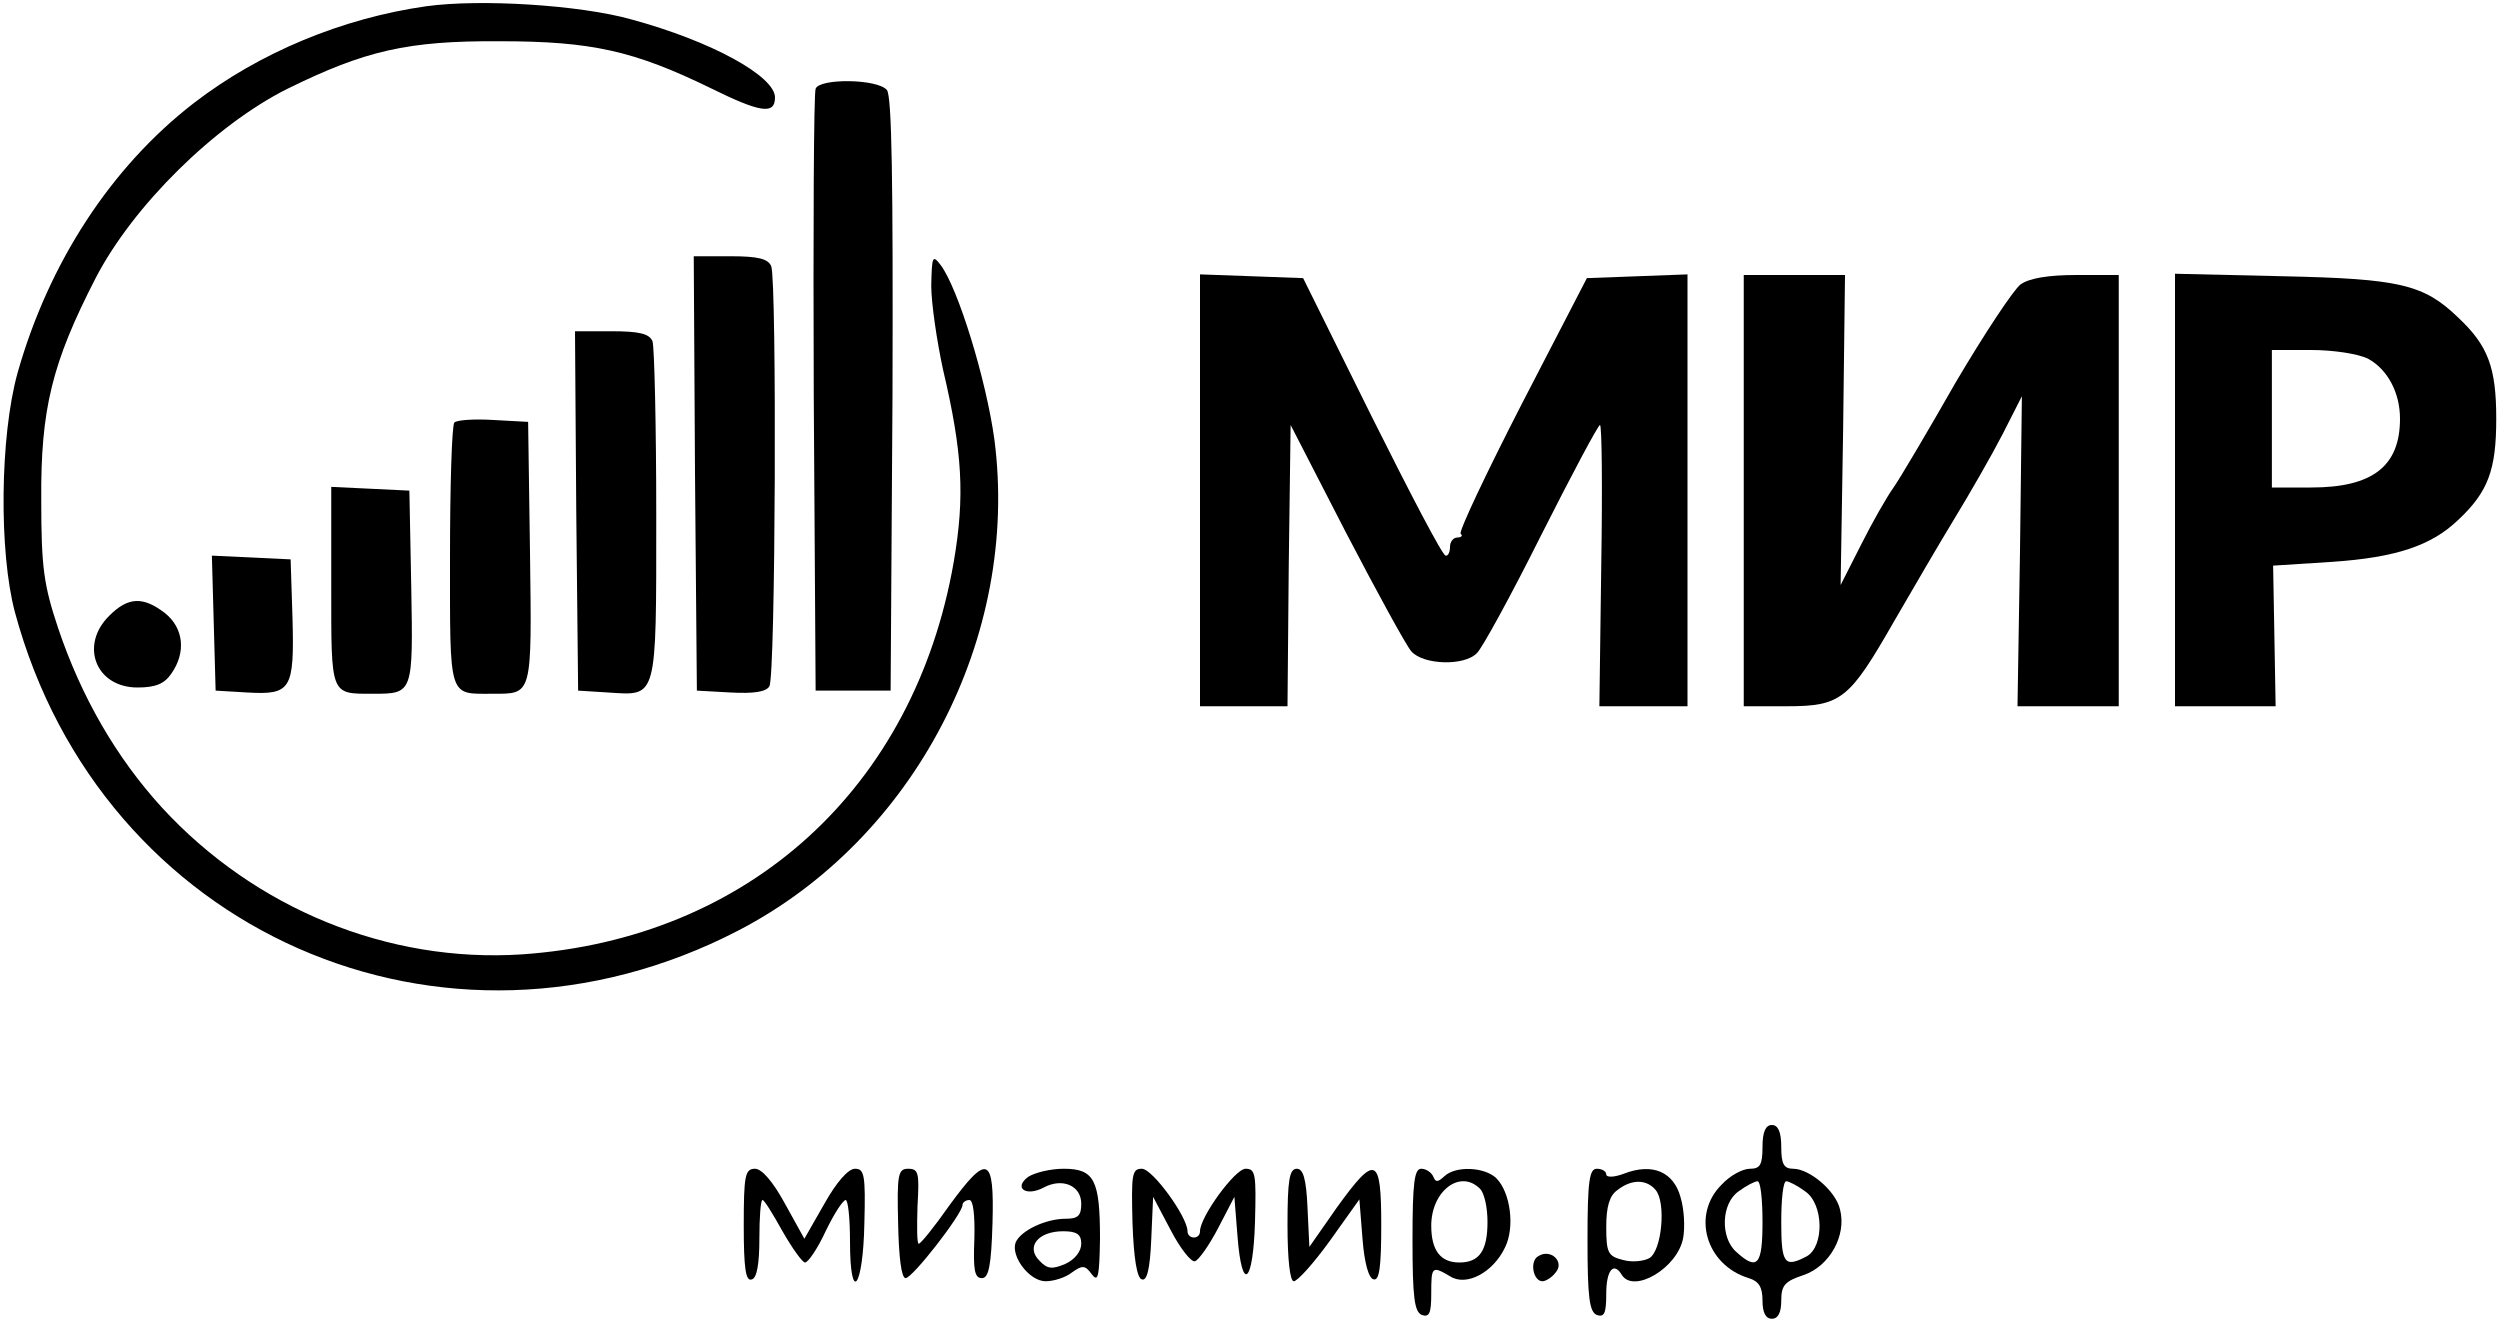
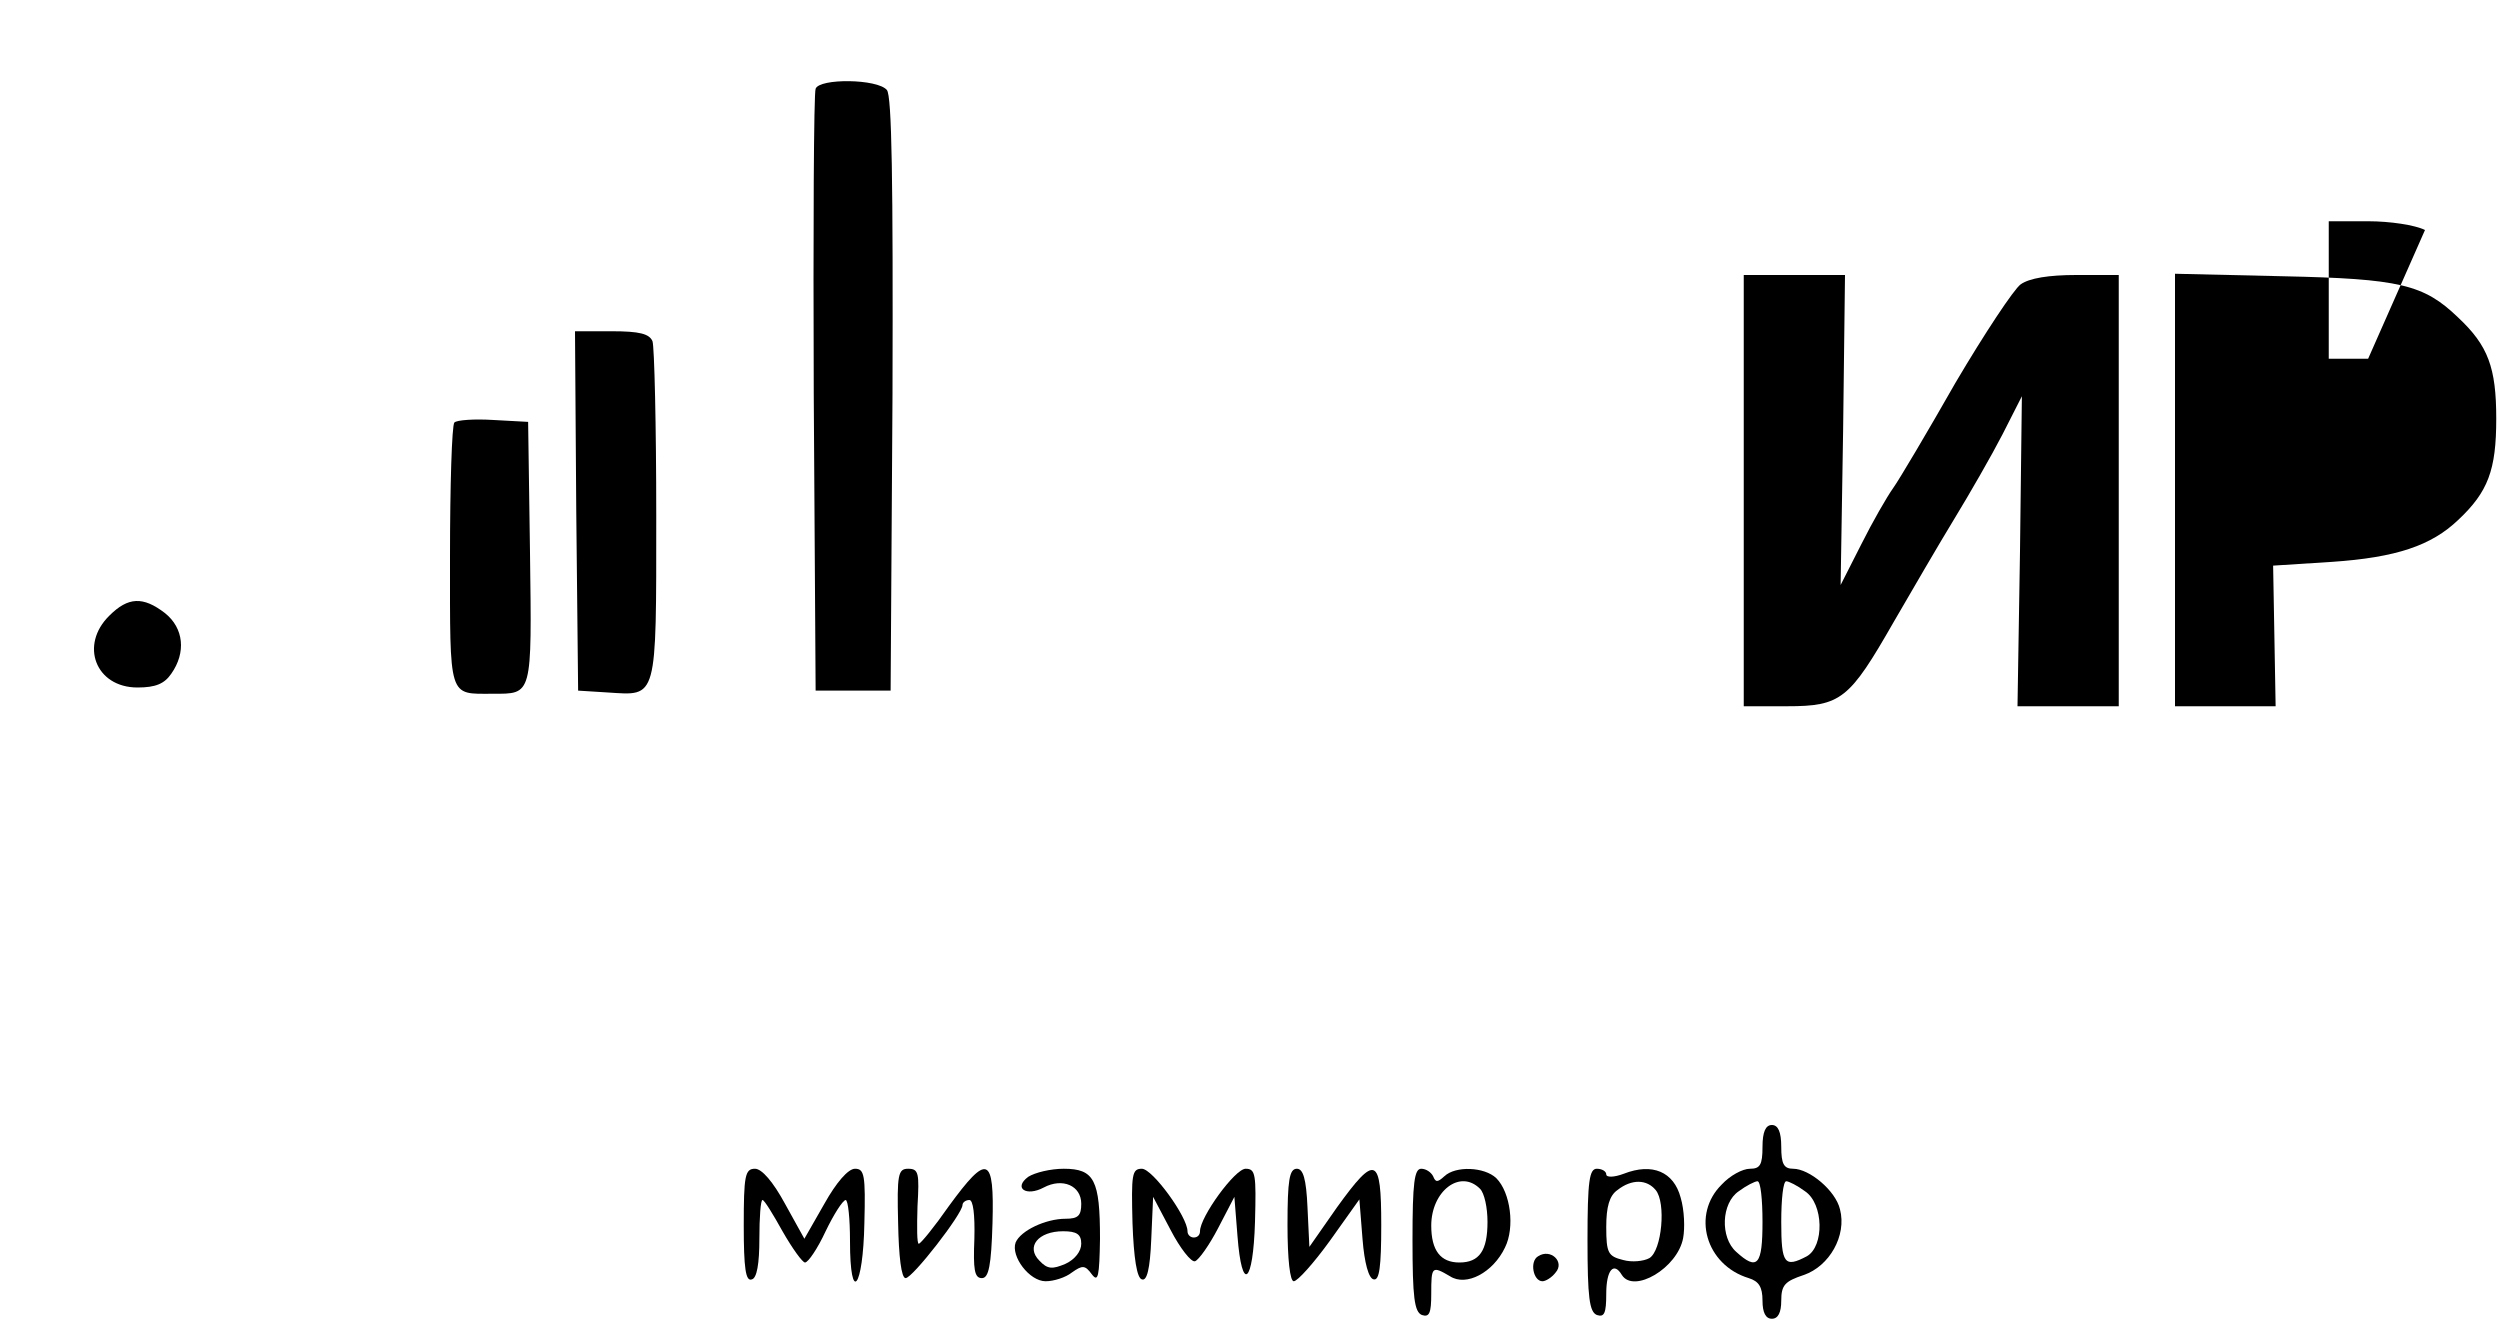
<svg xmlns="http://www.w3.org/2000/svg" version="1.0" width="400pt" height="214pt" viewBox="0 0 400 214" preserveAspectRatio="xMidYMid meet">
  <g transform="translate(0,214) scale(0.1,-0.1)" fill="#000000" stroke="none">
-     <path d="M682 2130 c-134 -19 -267 -74 -372 -155 -132 -102 -232 -255 -282 -432 -28 -101 -30 -286 -4 -383 138 -511 686 -753 1157 -509 282 146 451 470 410 786 -13 95 -58 242 -86 279 -13 17 -14 14 -15 -33 0 -28 9 -89 19 -135 31 -132 35 -202 17 -307 -63 -362 -328 -603 -691 -628 -214 -14 -427 73 -576 235 -73 80 -129 177 -166 287 -23 69 -27 97 -27 205 -1 145 17 219 87 355 60 116 191 245 307 303 124 61 192 77 340 76 146 0 214 -15 337 -75 79 -39 103 -43 103 -15 0 34 -101 90 -230 125 -82 23 -241 33 -328 21z" />
    <path d="M1305 1998 c-3 -7 -4 -227 -3 -488 l3 -475 60 0 60 0 3 474 c1 341 -1 478 -9 487 -15 18 -108 19 -114 2z" />
-     <path d="M1112 1383 l3 -348 54 -3 c37 -2 57 1 62 10 10 15 12 648 3 672 -5 12 -21 16 -65 16 l-59 0 2 -347z" />
-     <path d="M1920 1355 l0 -345 70 0 70 0 2 225 3 225 89 -173 c49 -94 96 -180 104 -189 19 -22 85 -24 105 -3 8 7 55 93 103 189 49 97 91 176 94 176 3 0 4 -101 2 -225 l-3 -225 70 0 71 0 0 345 0 346 -80 -3 -81 -3 -104 -201 c-57 -111 -101 -204 -98 -208 4 -3 1 -6 -5 -6 -7 0 -12 -7 -12 -15 0 -8 -3 -15 -7 -14 -5 0 -57 100 -118 222 l-110 222 -82 3 -83 3 0 -346z" />
    <path d="M2790 1355 l0 -345 69 0 c87 0 100 11 171 135 29 50 72 124 97 165 25 41 60 102 77 135 l31 61 -3 -248 -4 -248 81 0 81 0 0 345 0 345 -68 0 c-44 0 -75 -5 -89 -15 -11 -8 -58 -79 -104 -157 -45 -79 -90 -155 -100 -169 -10 -14 -33 -54 -51 -90 l-33 -65 4 248 3 248 -81 0 -81 0 0 -345z" />
-     <path d="M3480 1356 l0 -346 81 0 80 0 -2 113 -2 112 94 6 c103 7 159 26 202 67 48 45 61 80 61 162 0 82 -13 117 -61 162 -55 53 -93 62 -280 66 l-173 4 0 -346z m309 210 c31 -17 51 -54 51 -96 0 -76 -44 -110 -142 -110 l-63 0 0 110 0 110 63 0 c35 0 75 -6 91 -14z" />
+     <path d="M3480 1356 l0 -346 81 0 80 0 -2 113 -2 112 94 6 c103 7 159 26 202 67 48 45 61 80 61 162 0 82 -13 117 -61 162 -55 53 -93 62 -280 66 l-173 4 0 -346z m309 210 l-63 0 0 110 0 110 63 0 c35 0 75 -6 91 -14z" />
    <path d="M922 1323 l3 -288 48 -3 c79 -5 77 -14 77 283 0 145 -3 270 -6 279 -5 12 -21 16 -65 16 l-59 0 2 -287z" />
    <path d="M727 1464 c-4 -4 -7 -101 -7 -215 0 -229 -3 -219 68 -219 64 0 63 -5 60 226 l-3 209 -55 3 c-31 2 -59 0 -63 -4z" />
-     <path d="M530 1202 c0 -177 -2 -172 68 -172 63 0 63 1 60 171 l-3 154 -62 3 -63 3 0 -159z" />
-     <path d="M342 1143 l3 -108 51 -3 c70 -4 75 5 72 119 l-3 94 -63 3 -63 3 3 -108z" />
    <path d="M175 1155 c-48 -47 -22 -115 45 -115 29 0 43 6 54 22 24 34 20 73 -10 97 -35 27 -59 26 -89 -4z" />
    <path d="M2820 305 c0 -29 -4 -35 -20 -35 -12 0 -32 -11 -45 -25 -49 -48 -26 -129 43 -150 16 -5 22 -14 22 -36 0 -19 5 -29 15 -29 10 0 15 10 15 29 0 25 6 31 36 41 41 14 69 63 58 105 -7 30 -49 65 -75 65 -15 0 -19 8 -19 35 0 24 -5 35 -15 35 -10 0 -15 -11 -15 -35z m0 -120 c0 -69 -8 -79 -42 -48 -26 23 -24 78 4 97 12 9 26 16 30 16 5 0 8 -29 8 -65z m68 49 c30 -20 31 -88 3 -104 -36 -19 -41 -12 -41 55 0 36 3 65 8 65 4 0 18 -7 30 -16z" />
    <path d="M1190 179 c0 -68 3 -90 13 -86 8 2 12 25 12 65 0 34 2 62 5 62 3 0 17 -23 32 -50 16 -28 32 -50 36 -50 5 0 20 22 33 50 13 27 27 49 32 50 4 0 7 -30 7 -66 0 -102 21 -76 23 29 2 77 0 87 -15 87 -11 0 -30 -22 -49 -56 l-32 -56 -31 56 c-19 35 -37 56 -48 56 -16 0 -18 -11 -18 -91z" />
    <path d="M1437 183 c1 -53 5 -88 12 -88 11 0 91 103 91 117 0 4 5 8 11 8 6 0 9 -23 8 -62 -2 -49 0 -63 12 -63 11 0 15 20 17 88 3 108 -8 112 -70 27 -23 -33 -45 -60 -48 -60 -3 0 -3 27 -2 60 3 53 2 60 -15 60 -16 0 -18 -9 -16 -87z" />
    <path d="M1645 257 c-24 -18 -3 -32 25 -17 30 16 60 3 60 -26 0 -19 -5 -24 -25 -24 -32 0 -72 -19 -80 -38 -8 -22 22 -62 48 -62 13 0 32 6 42 14 17 12 21 12 32 -3 10 -13 12 -4 13 57 0 94 -9 112 -58 112 -21 0 -46 -6 -57 -13z m85 -107 c0 -12 -10 -25 -25 -32 -21 -9 -29 -9 -42 5 -22 22 -2 47 38 47 22 0 29 -5 29 -20z" />
    <path d="M1812 183 c2 -56 7 -88 15 -90 8 -3 13 16 15 64 l3 68 28 -53 c15 -29 33 -52 39 -50 6 2 23 26 37 53 l26 50 5 -63 c7 -91 25 -77 28 23 2 76 1 85 -15 85 -17 0 -73 -77 -73 -100 0 -6 -4 -10 -10 -10 -5 0 -10 4 -10 10 0 23 -56 100 -73 100 -16 0 -17 -9 -15 -87z" />
    <path d="M2060 180 c0 -55 4 -90 10 -90 6 0 32 29 58 65 l47 66 5 -63 c3 -39 10 -64 18 -65 9 -2 12 20 12 87 0 110 -9 114 -71 28 l-44 -63 -3 63 c-2 46 -7 62 -17 62 -12 0 -15 -18 -15 -90z" />
    <path d="M2260 156 c0 -92 3 -115 15 -120 12 -4 15 3 15 34 0 44 1 45 30 28 26 -17 69 6 88 46 16 32 9 88 -14 111 -19 18 -65 20 -83 3 -11 -10 -14 -10 -18 0 -3 6 -11 12 -19 12 -11 0 -14 -22 -14 -114z m108 82 c7 -7 12 -30 12 -53 0 -46 -13 -65 -45 -65 -30 0 -45 19 -45 59 0 55 46 91 78 59z" />
    <path d="M2540 156 c0 -92 3 -115 15 -120 12 -4 15 3 15 34 0 38 12 52 25 30 19 -30 89 11 98 59 3 16 2 45 -4 65 -11 41 -45 56 -91 38 -16 -6 -28 -6 -28 -1 0 5 -7 9 -15 9 -12 0 -15 -19 -15 -114z m109 80 c17 -20 10 -97 -10 -109 -9 -5 -28 -7 -42 -3 -24 6 -27 11 -27 53 0 32 5 50 18 59 23 18 47 17 61 0z" />
    <path d="M2461 130 c-14 -8 -8 -40 7 -40 5 0 15 6 21 14 15 17 -8 39 -28 26z" />
  </g>
</svg>